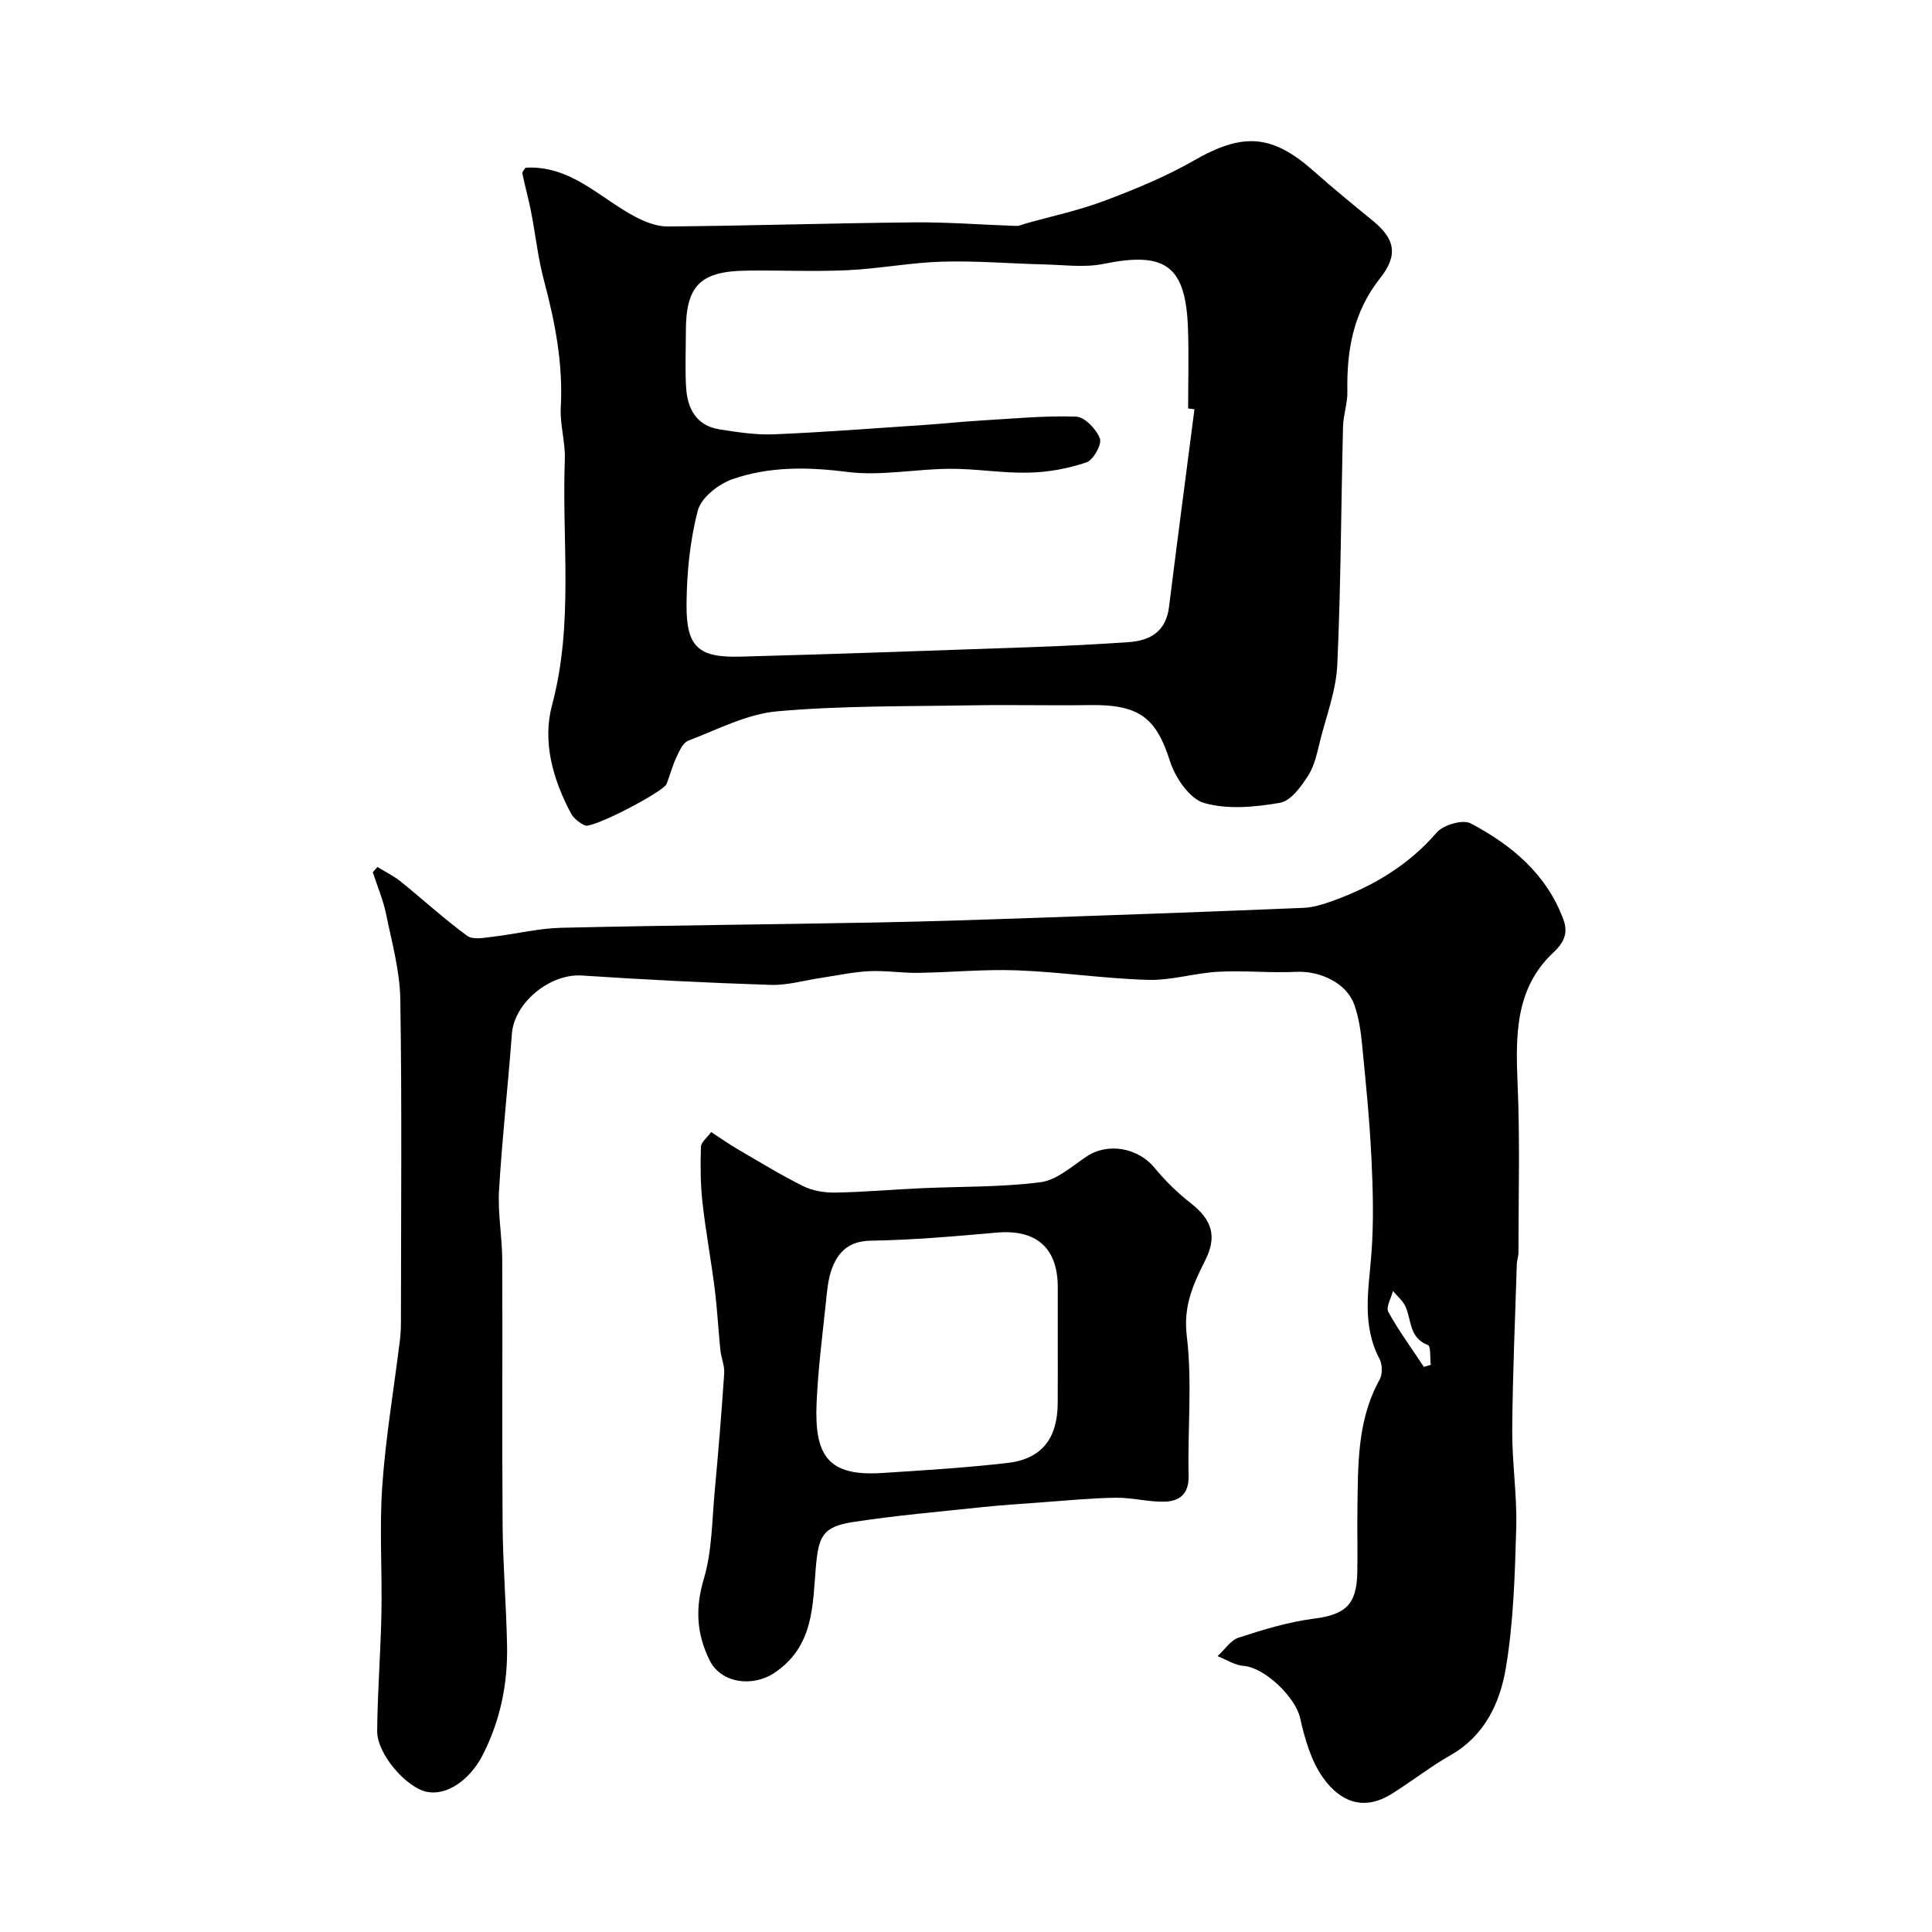
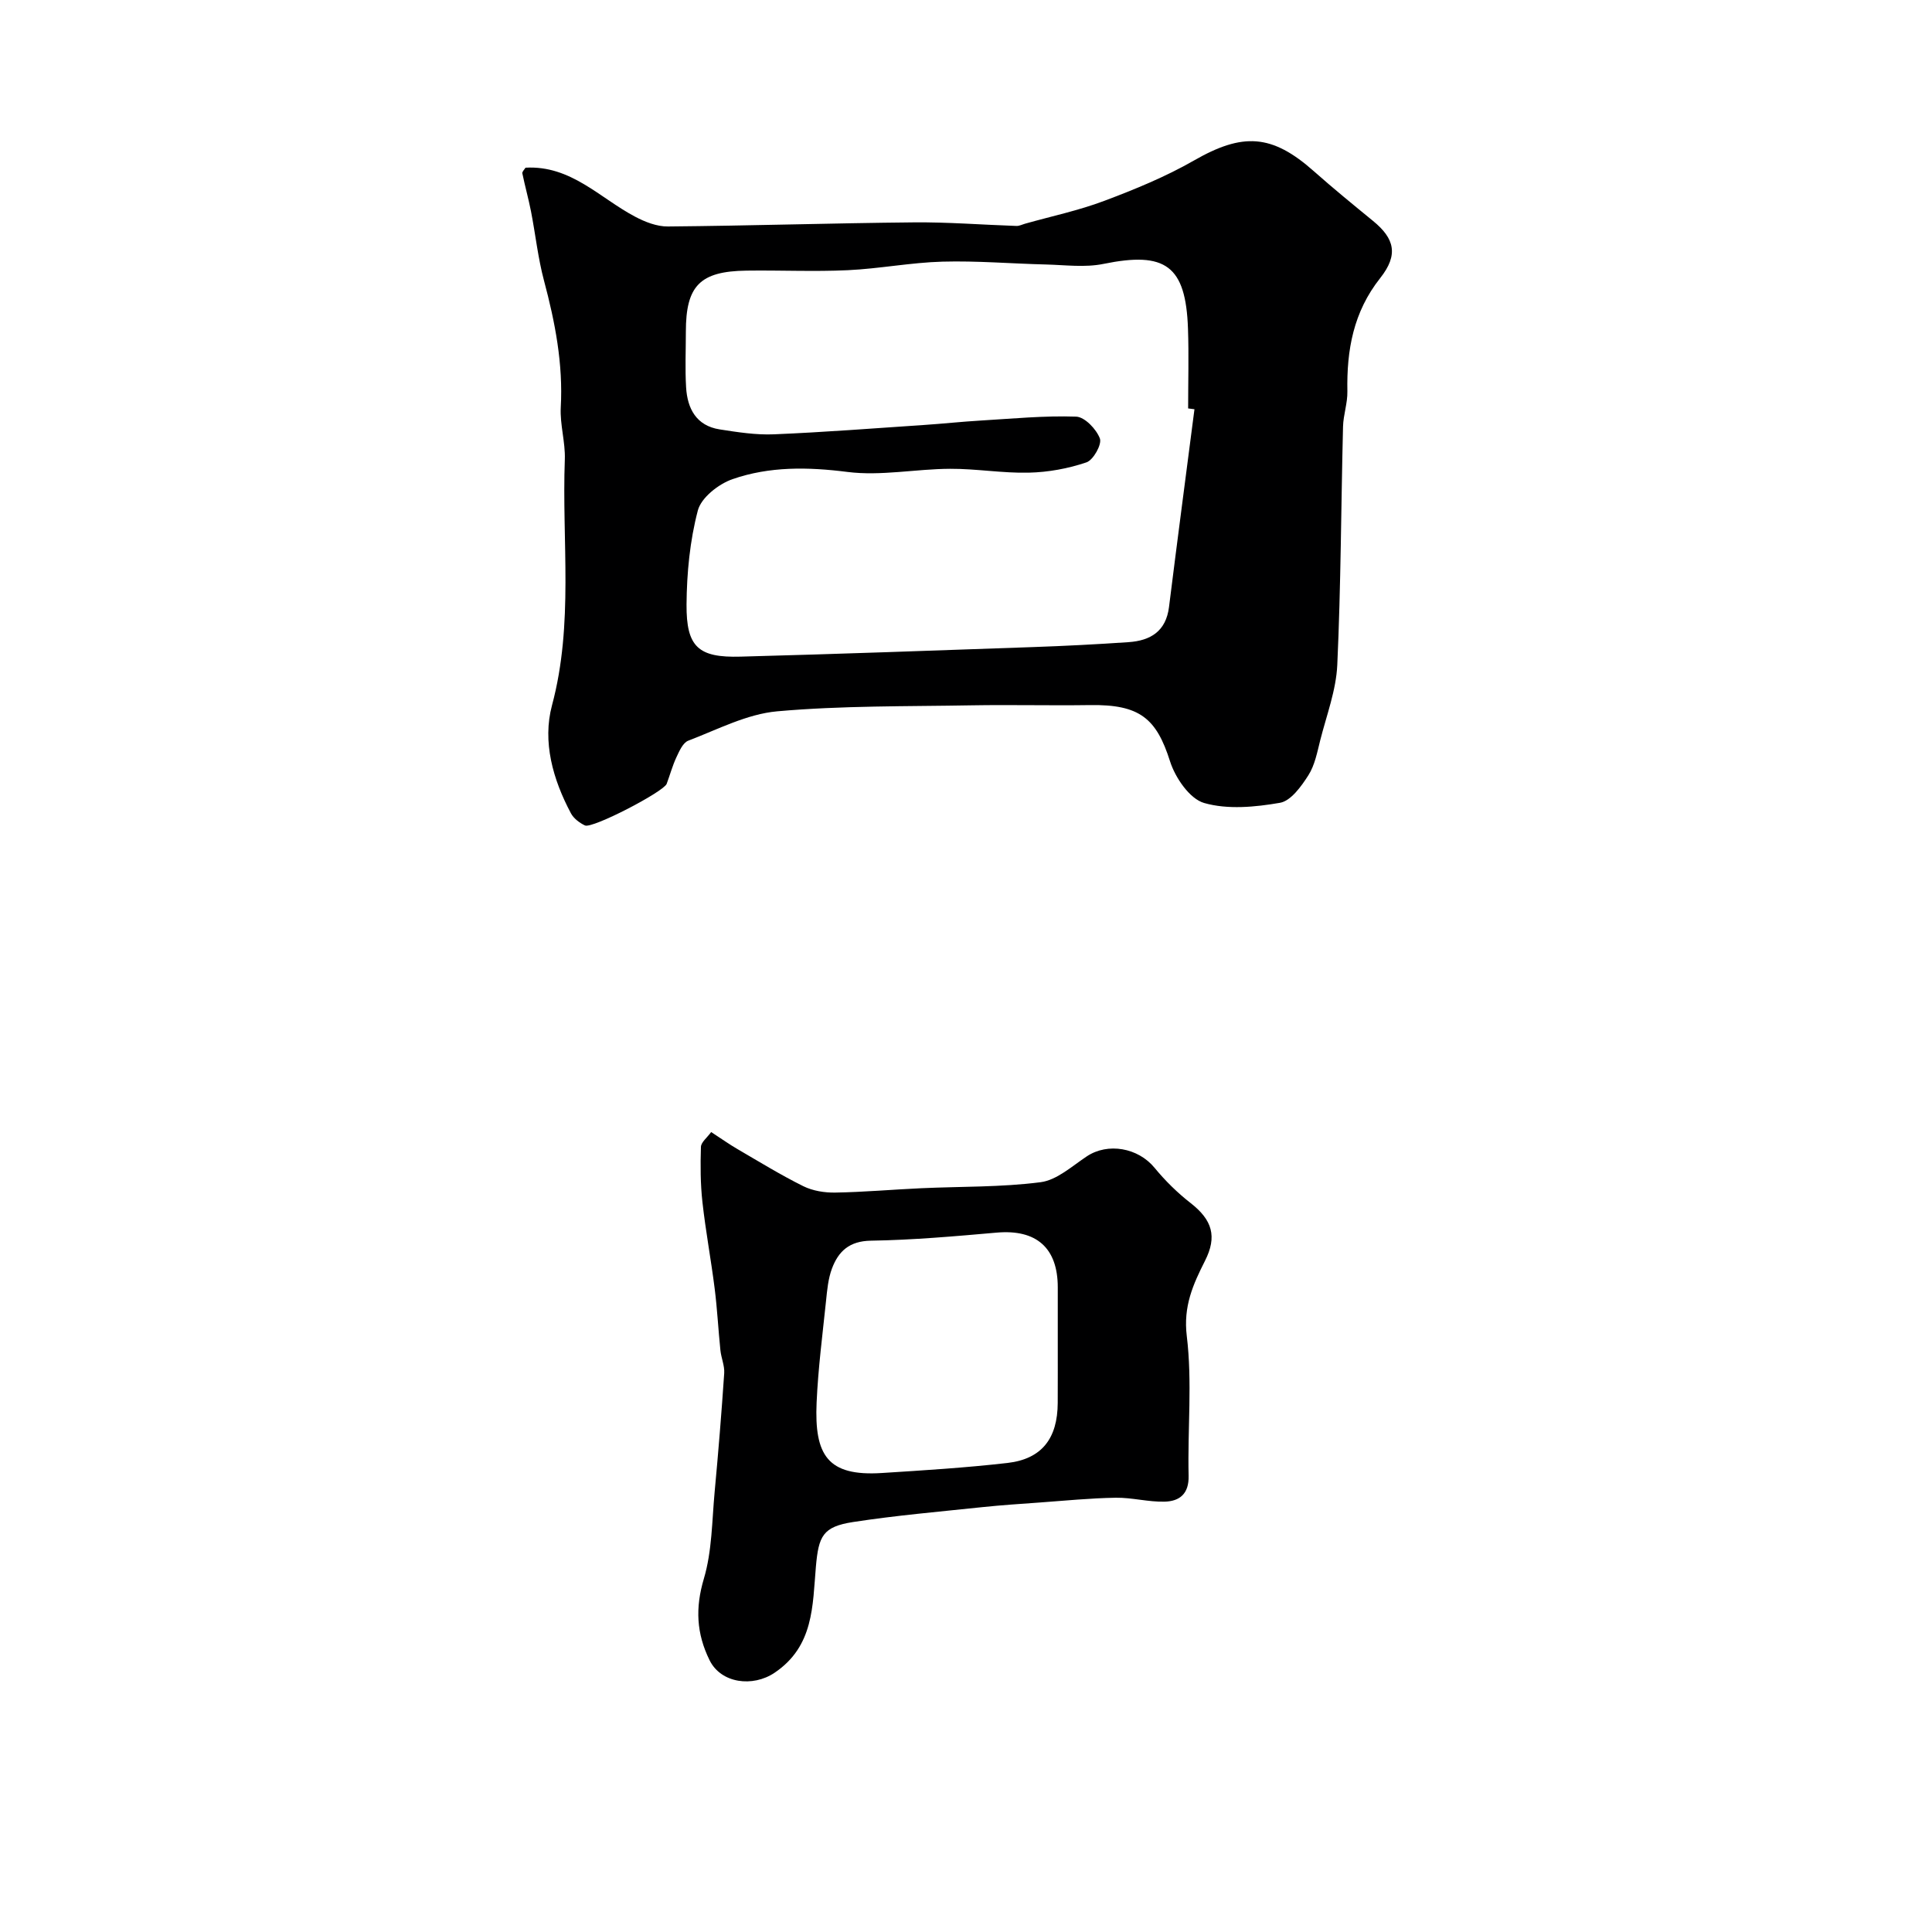
<svg xmlns="http://www.w3.org/2000/svg" enable-background="new 0 0 400 400" viewBox="0 0 400 400">
  <g fill="#000001">
-     <path d="m78.16 179.5c1.63 1.01 3.38 1.86 4.85 3.05 4.6 3.71 8.97 7.73 13.73 11.21 1.2.88 3.57.37 5.36.17 4.69-.54 9.36-1.73 14.05-1.84 21.76-.51 43.52-.69 65.28-1.1 11.29-.21 22.59-.6 33.88-.99 18.2-.63 36.39-1.28 54.59-2.04 2.06-.09 4.14-.76 6.11-1.47 8.26-3 15.58-7.32 21.46-14.14 1.36-1.57 5.38-2.74 7.01-1.88 8.49 4.47 15.75 10.52 19.21 19.93.92 2.5.37 4.52-2.03 6.76-8.02 7.45-7.88 17.34-7.45 27.42.49 11.55.17 23.14.17 34.71 0 .81-.31 1.62-.34 2.43-.35 11.43-.87 22.86-.95 34.29-.05 6.76 1.02 13.54.83 20.29-.28 9.71-.55 19.51-2.15 29.05-1.21 7.17-4.35 14-11.43 18.03-4.24 2.41-8.1 5.47-12.25 8.05-5.77 3.58-10.59 1.62-14.14-3.33-2.52-3.52-3.82-8.14-4.79-12.47-.95-4.2-7.27-10.38-11.67-10.72-1.84-.14-3.61-1.31-5.4-2.02 1.45-1.32 2.68-3.29 4.38-3.84 5.07-1.65 10.26-3.24 15.53-3.92 6.55-.84 8.92-2.85 9.02-9.72.07-4.33-.04-8.66.02-12.99.14-9.15-.09-18.34 4.59-26.76.62-1.12.6-3.15-.01-4.3-3.72-7.05-2.26-14.32-1.69-21.7.51-6.65.33-13.39 0-20.07-.38-7.87-1.18-15.73-1.95-23.58-.27-2.73-.7-5.52-1.62-8.08-1.59-4.4-7.05-6.97-12.04-6.72-5.35.26-10.74-.31-16.08-.02-4.88.26-9.74 1.82-14.58 1.68-9.03-.26-18.03-1.63-27.07-1.97-6.82-.26-13.67.42-20.5.52-3.37.05-6.75-.51-10.11-.35-3.28.16-6.54.87-9.81 1.36-3.54.52-7.1 1.59-10.62 1.48-13.03-.42-26.06-1.08-39.07-1.94-6.59-.44-14.01 5.58-14.5 12.08-.81 10.81-2.02 21.59-2.66 32.41-.28 4.72.63 9.5.66 14.25.09 18.35-.06 36.71.08 55.06.07 8.27.75 16.53.92 24.8.17 7.95-1.37 15.59-5.02 22.74-2.69 5.27-7.44 8.47-11.5 7.69-4.3-.82-10.41-7.83-10.37-12.6.07-8.12.72-16.24.88-24.36.17-8.83-.44-17.69.18-26.48.71-10.09 2.42-20.12 3.66-30.17.18-1.48.2-2.98.2-4.47.01-21.99.22-43.99-.13-65.97-.09-5.93-1.75-11.87-2.96-17.75-.6-2.93-1.81-5.74-2.74-8.61.31-.39.65-.74.98-1.09zm216.64 103.5c.48-.15.95-.29 1.43-.44-.18-1.41.03-3.85-.59-4.08-3.94-1.47-3.37-5.23-4.68-8.03-.56-1.19-1.69-2.12-2.56-3.16-.37 1.46-1.5 3.35-.97 4.32 2.18 3.94 4.87 7.61 7.37 11.39z" />
    <path d="m108.8 34.72c9.39-.53 15.36 6.27 22.67 10.13 2.07 1.1 4.55 2.07 6.83 2.04 16.95-.15 33.91-.69 50.86-.85 7.09-.07 14.18.5 21.28.74.61.02 1.23-.31 1.84-.48 5.46-1.54 11.06-2.72 16.36-4.72 6.33-2.38 12.67-4.98 18.52-8.33 10.13-5.82 16.15-5.52 24.85 2.19 3.99 3.54 8.13 6.92 12.26 10.3 4.45 3.64 5.32 6.99 1.49 11.83-5.57 7.03-6.96 14.91-6.8 23.47.05 2.42-.84 4.85-.9 7.29-.41 16.45-.44 32.91-1.19 49.34-.24 5.23-2.21 10.39-3.52 15.55-.63 2.5-1.13 5.2-2.47 7.3-1.46 2.29-3.62 5.3-5.87 5.69-5.14.89-10.83 1.44-15.71.04-2.99-.86-5.97-5.22-7.05-8.61-2.82-8.88-6.24-11.82-16.57-11.66-8.16.12-16.33-.09-24.49.05-13.43.24-26.91.05-40.27 1.24-6.28.56-12.36 3.77-18.42 6.08-1.11.42-1.86 2.16-2.46 3.44-.82 1.76-1.33 3.66-2.01 5.49-.61 1.64-15.4 9.34-16.92 8.62-1.13-.53-2.34-1.45-2.91-2.52-3.73-7.01-5.94-14.8-3.91-22.37 4.52-16.87 2.02-33.92 2.65-50.88.13-3.58-1.03-7.22-.84-10.79.5-9-1.17-17.62-3.47-26.24-1.25-4.68-1.76-9.56-2.69-14.33-.52-2.64-1.25-5.23-1.79-7.86-.09-.35.43-.82.65-1.19zm138.5 50.01c-.44-.06-.87-.12-1.31-.17 0-5.5.16-11-.03-16.5-.45-13.08-4.66-16.05-17.51-13.42-3.82.78-7.93.22-11.9.12-7.14-.17-14.28-.79-21.41-.59-6.54.18-13.05 1.46-19.6 1.77-6.98.33-14-.01-20.99.09-9.64.13-12.55 3.13-12.55 12.66 0 3.83-.18 7.68.05 11.5.26 4.41 2.11 7.95 6.94 8.71 3.72.58 7.53 1.18 11.26 1.02 10.35-.43 20.68-1.24 31.01-1.93 3.93-.26 7.85-.69 11.78-.92 6.59-.39 13.19-1.04 19.76-.81 1.78.06 4.2 2.6 4.92 4.53.45 1.21-1.36 4.46-2.79 4.94-3.8 1.29-7.92 2.04-11.94 2.13-5.42.13-10.86-.83-16.29-.8-7.1.03-14.31 1.53-21.25.65-8.18-1.04-16.12-1.17-23.78 1.49-2.89 1-6.49 3.82-7.19 6.49-1.65 6.27-2.29 12.95-2.34 19.46-.06 8.82 2.45 11.04 11.16 10.8 20.2-.54 40.39-1.27 60.58-1.98 6.6-.23 13.19-.57 19.78-1.02 4.52-.31 7.74-2.23 8.37-7.27 1.7-13.65 3.51-27.3 5.27-40.95z" />
    <path d="m147.24 234.38c2.21 1.44 3.79 2.57 5.47 3.54 4.5 2.62 8.95 5.36 13.61 7.67 1.96.97 4.41 1.36 6.62 1.32 5.93-.1 11.85-.63 17.77-.9 8.26-.38 16.58-.19 24.75-1.25 3.36-.44 6.49-3.32 9.55-5.35 4.36-2.9 10.62-1.78 14.02 2.36 2.21 2.69 4.75 5.19 7.5 7.33 4.46 3.49 5.5 6.91 2.95 11.94-2.47 4.89-4.52 9.41-3.77 15.57 1.16 9.52.15 19.28.38 28.93.09 3.75-1.87 5.27-4.93 5.36-3.37.1-6.77-.86-10.15-.81-5.26.08-10.52.61-15.78.99-3.93.28-7.87.54-11.79.95-8.95.95-17.93 1.72-26.82 3.09-6.29.97-7.14 2.91-7.7 9.27-.7 8.05-.4 16.45-8.56 21.94-4.5 3.03-11.08 2.21-13.45-2.6-2.72-5.52-2.99-10.81-1.18-16.89 1.7-5.71 1.67-11.95 2.23-17.97.76-8.18 1.43-16.37 1.98-24.57.1-1.56-.63-3.16-.79-4.76-.44-4.26-.65-8.55-1.19-12.79-.75-5.97-1.87-11.9-2.53-17.88-.42-3.78-.43-7.62-.31-11.42.04-.97 1.26-1.89 2.12-3.07zm71.76 43.62c0-3.82 0-7.65 0-11.47 0-8.2-4.46-12.05-12.65-11.33-8.66.76-17.35 1.53-26.04 1.67-4.47.07-6.73 2.2-8.07 5.79-.78 2.1-.99 4.44-1.22 6.7-.73 7-1.64 14.01-1.95 21.03-.48 10.9 2.26 15.3 13.51 14.58 8.68-.55 17.38-1.09 26.01-2.08 7.1-.82 10.37-5.07 10.4-12.43.02-4.15.01-8.31.01-12.46z" />
  </g>
</svg>